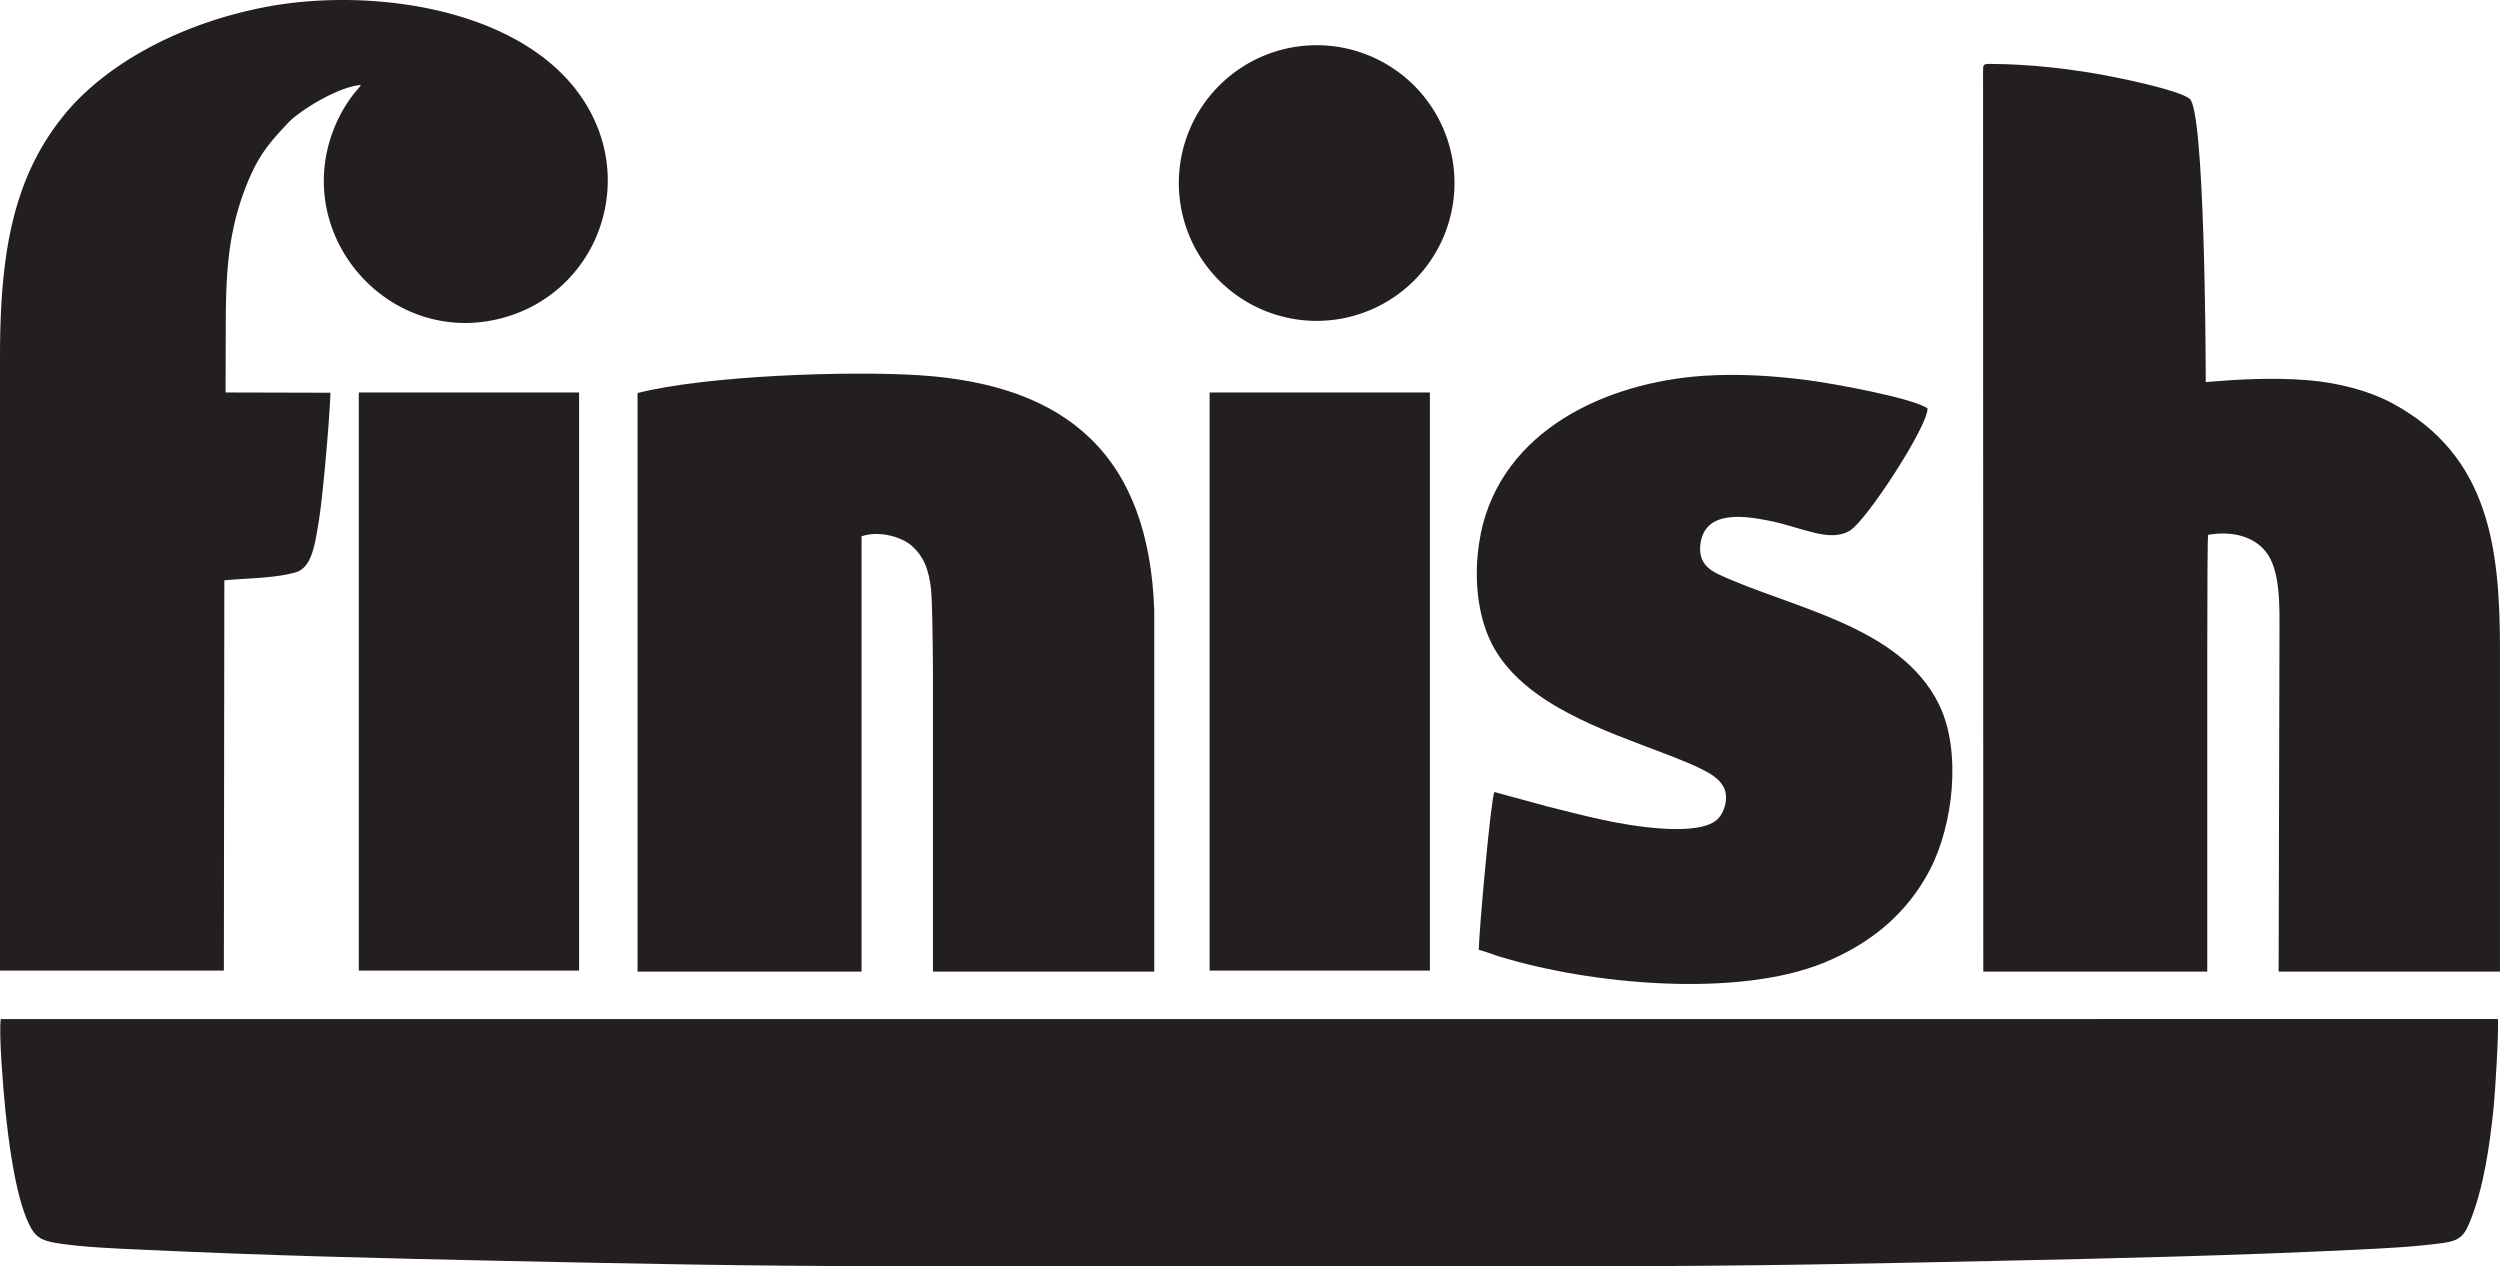
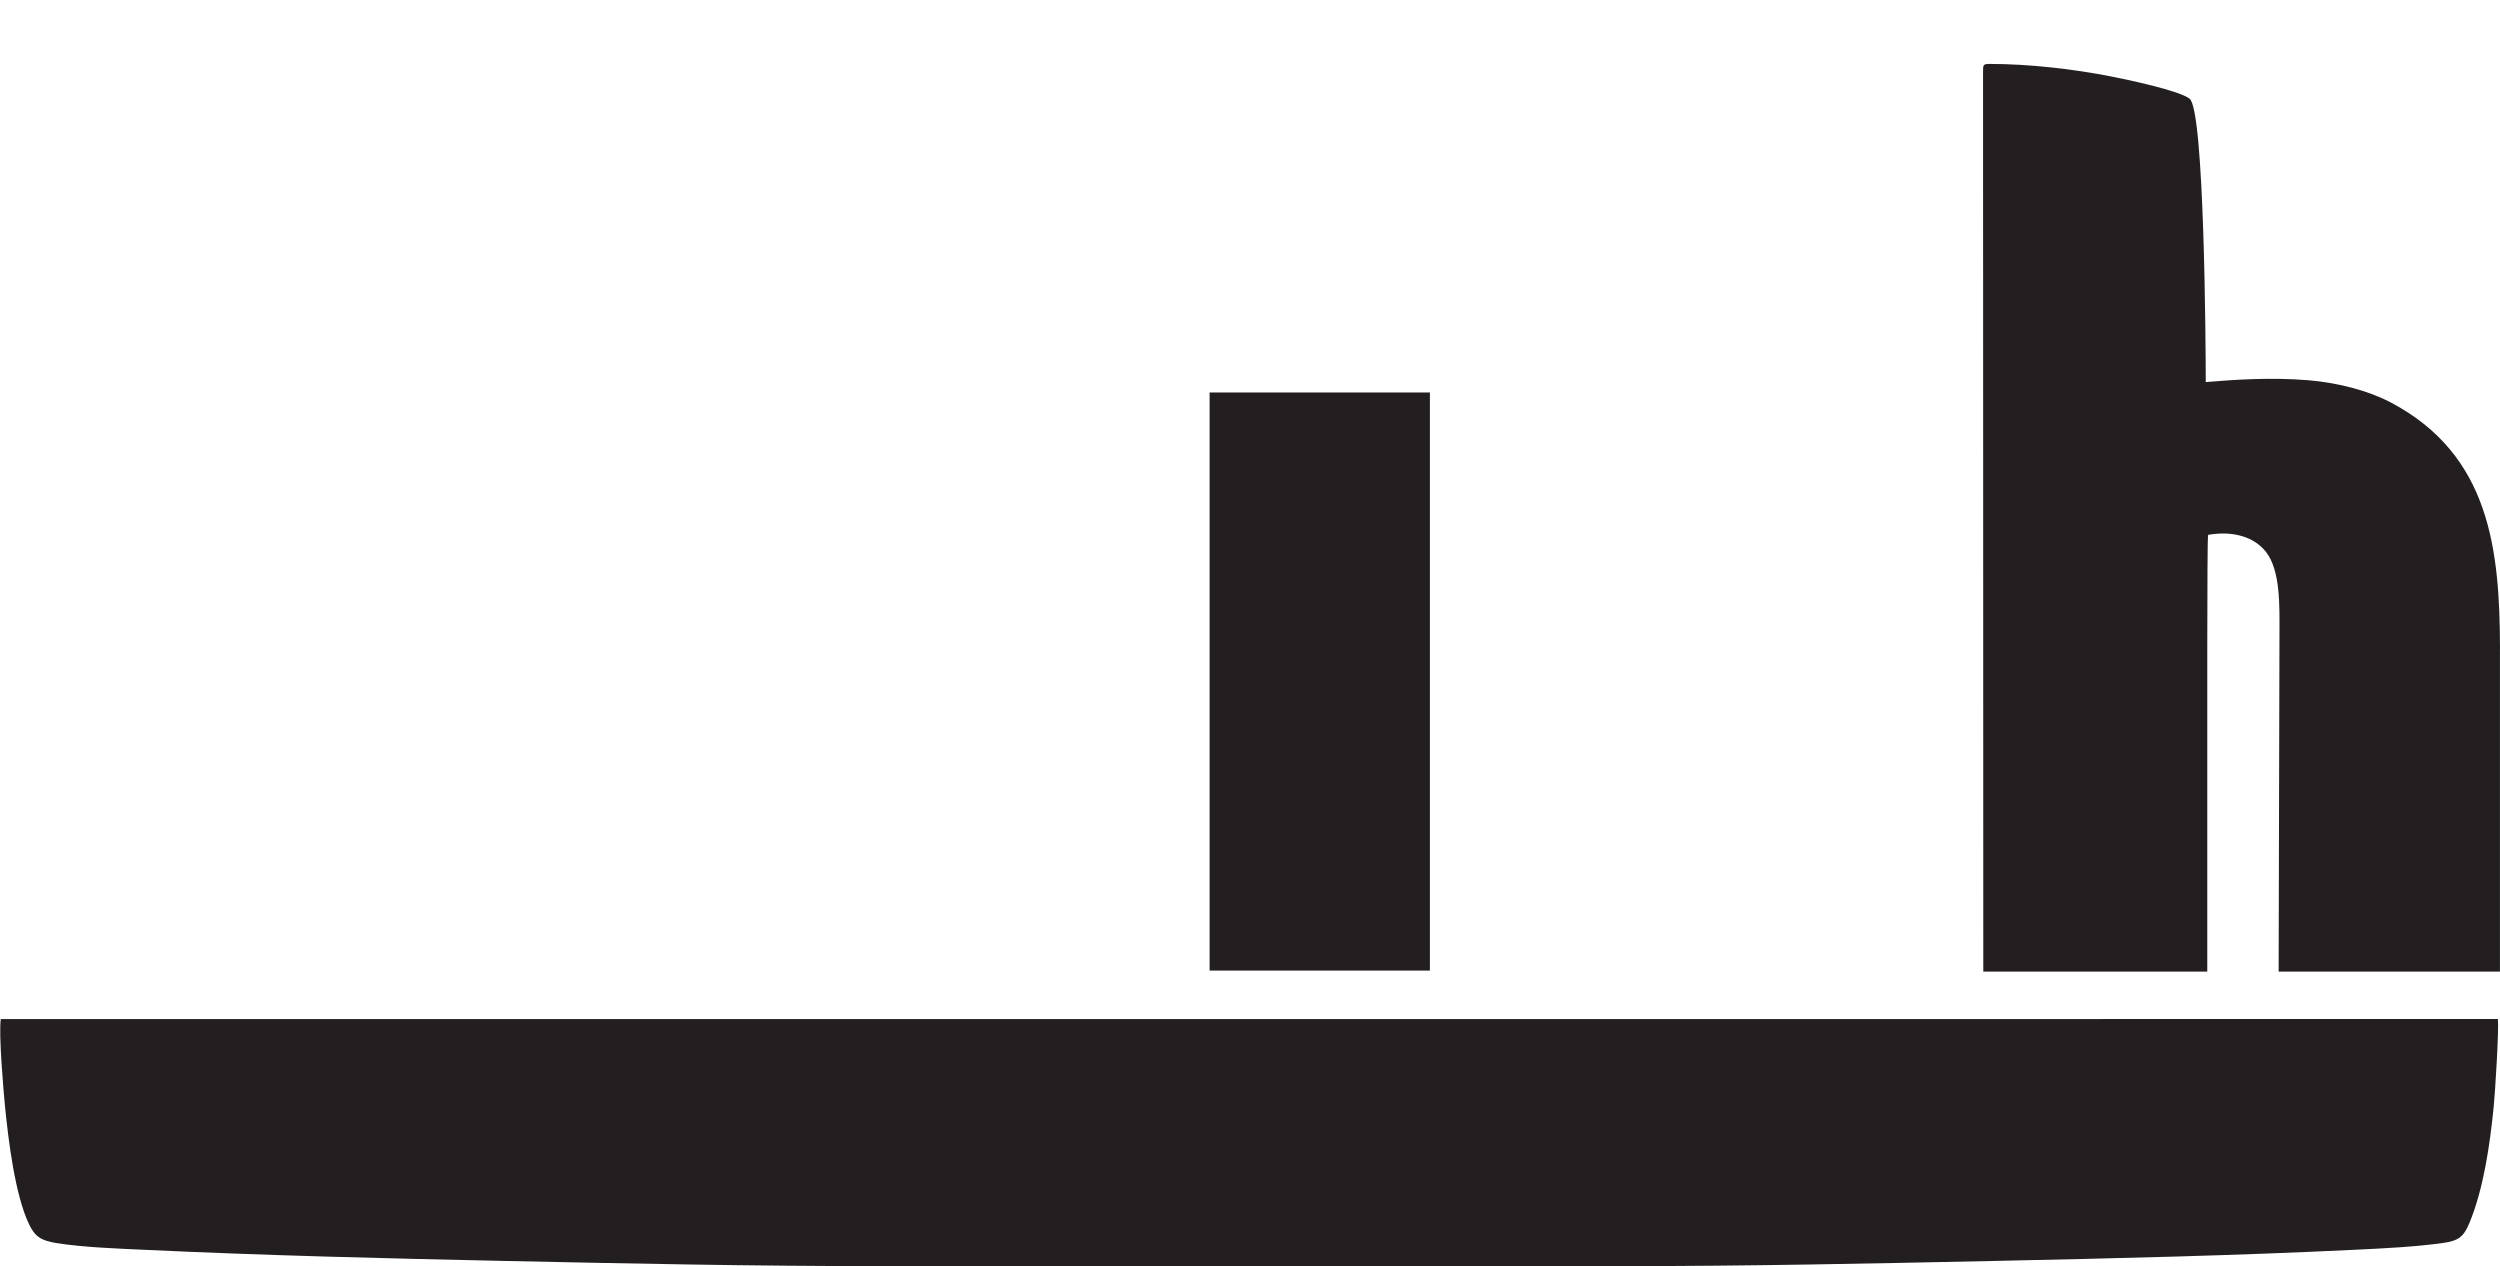
<svg xmlns="http://www.w3.org/2000/svg" id="Layer_1" data-name="Layer 1" viewBox="0 0 2791.84 1413.92">
  <defs>
    <style>.cls-1{fill:#231f20;fill-rule:evenodd;}</style>
  </defs>
  <path class="cls-1" d="M2791.84,725.05c-.24-111-10.89-216.7-121.63-275.43-25-13.24-59.09-22.24-92.43-25-41.91-3.48-84.13-.55-114.54,2.06,0-35.89-1.35-302.95-17.95-316.37-11.45-9.27-71.54-21.75-87.48-24.88-42.29-8.33-91.66-14.05-136.17-14.05-6.79,0-7.09,1.15-7.09,7.74q.15,503,.26,1005.9h250.13v-360c.15-69.93.16-124.95,1-127.78,28.14-4.79,51.35,2.45,64.4,18.88,16.59,20.88,15.24,61.37,15.22,90.62l-.92,378.25h247.15v-360Z" />
-   <path class="cls-1" d="M250.53,648.05c24.72-2.34,56.35-2.23,79.62-8.89,18.74-5.37,21.8-33.61,25.43-54.57,4.93-28.53,12.46-116.14,13.44-146l-117.09-.3.15-62c.15-58.63.13-108.72,21.22-164.39,13.53-35.73,25-49.87,48.62-74.87C334,124.17,376.69,97,403.05,94.9c-2.59,4-6.19,7.5-9.73,12.23a160.31,160.31,0,0,0-22.47,42.08C328.28,269.65,440,389.91,563.76,354.36,658,327.3,703.2,224.47,665.35,137.46,611,12.46,422.91-16.43,296.22,7.88c-97,18.6-178.74,64.66-224,119.8C14.24,198.35,0,283.6,0,398.51v685.36H250l.53-435.82Z" />
-   <path class="cls-1" d="M1289,681.6c-6-171.42-95.62-251.92-262.75-262.59-78.74-5-236.58.26-314.28,19.88V1085H962.14V598.9c19.27-6.67,44.38.47,55.89,10.51,13,11.35,19.28,25.8,21.8,49.53,1,9.73,1.8,47.36,2.05,92.28V1085H1289V681.6Z" />
-   <path class="cls-1" d="M1653.61,596.3c-9,44.2-4.55,94.19,15.6,128.69,36.4,62.32,122.24,90.7,188,115.88,16.73,6.41,38.32,14.69,52.46,23.18,6.66,4,15.11,10.93,17.23,20.45,2.42,10.87-2.24,22.75-7.35,28.77-19.37,22.82-99.14,9-130.39,2.16-20-4.35-40.86-9.73-60.7-14.71l-59.62-16.25c-3.85,6.38-17.54,158.67-17.35,176.25,7.12,1.73,14.93,5,22,7.18,104.26,32.15,267.07,46.27,362.56,7.54,54.75-22.21,94.58-56.82,119.31-104.42,25.23-48.56,36-131.38,9.92-184.47-43.37-88.13-164.86-107.38-245.76-145-12.65-5.88-23.39-15-20.49-34.89,5.55-37.95,50.65-30.29,77-25.07,35.92,7.1,67.41,24.88,90,10.86,18.8-11.63,87.53-117.44,86.5-136.39-16.31-11.57-105.82-27.9-133.71-31.51-38.49-5-78-7.47-116.7-4.86-107.85,7.3-224.92,60.38-248.62,176.6Z" />
-   <polygon class="cls-1" points="400.69 438.3 646.7 438.3 646.7 1083.87 400.69 1083.87 400.69 438.3 400.69 438.3" />
  <polygon class="cls-1" points="1350.8 438.3 1596.82 438.3 1596.82 1083.87 1350.8 1083.87 1350.8 438.3 1350.8 438.3" />
  <path class="cls-1" d="M.9,1138.05c-2.49,16,2.9,79.57,4.78,98.4,3.61,36.1,11.06,97.9,26.66,130.48,6.64,13.88,13,18.45,31.1,21.32,29.62,4.68,66.27,6,97.11,7.42,134.65,6.36,269.76,9.65,405.1,12.52,137.26,2.91,275,5.73,412.88,5.73h835.79c137.61,0,274.55-2.86,411.77-5.76,135.41-2.87,270.5-6,405-12.56,32-1.56,66-3.21,97-7.49,18.37-2.54,23.54-7.76,29.74-22.75,15.91-38.47,22.83-88.1,27-129.54,1.54-15.4,5.93-85.35,4.66-97.84L.9,1138.05Z" />
-   <path class="cls-1" d="M1470.35,50.49A153.92,153.92,0,1,1,1316.44,204.4,153.91,153.91,0,0,1,1470.35,50.49Z" />
</svg>